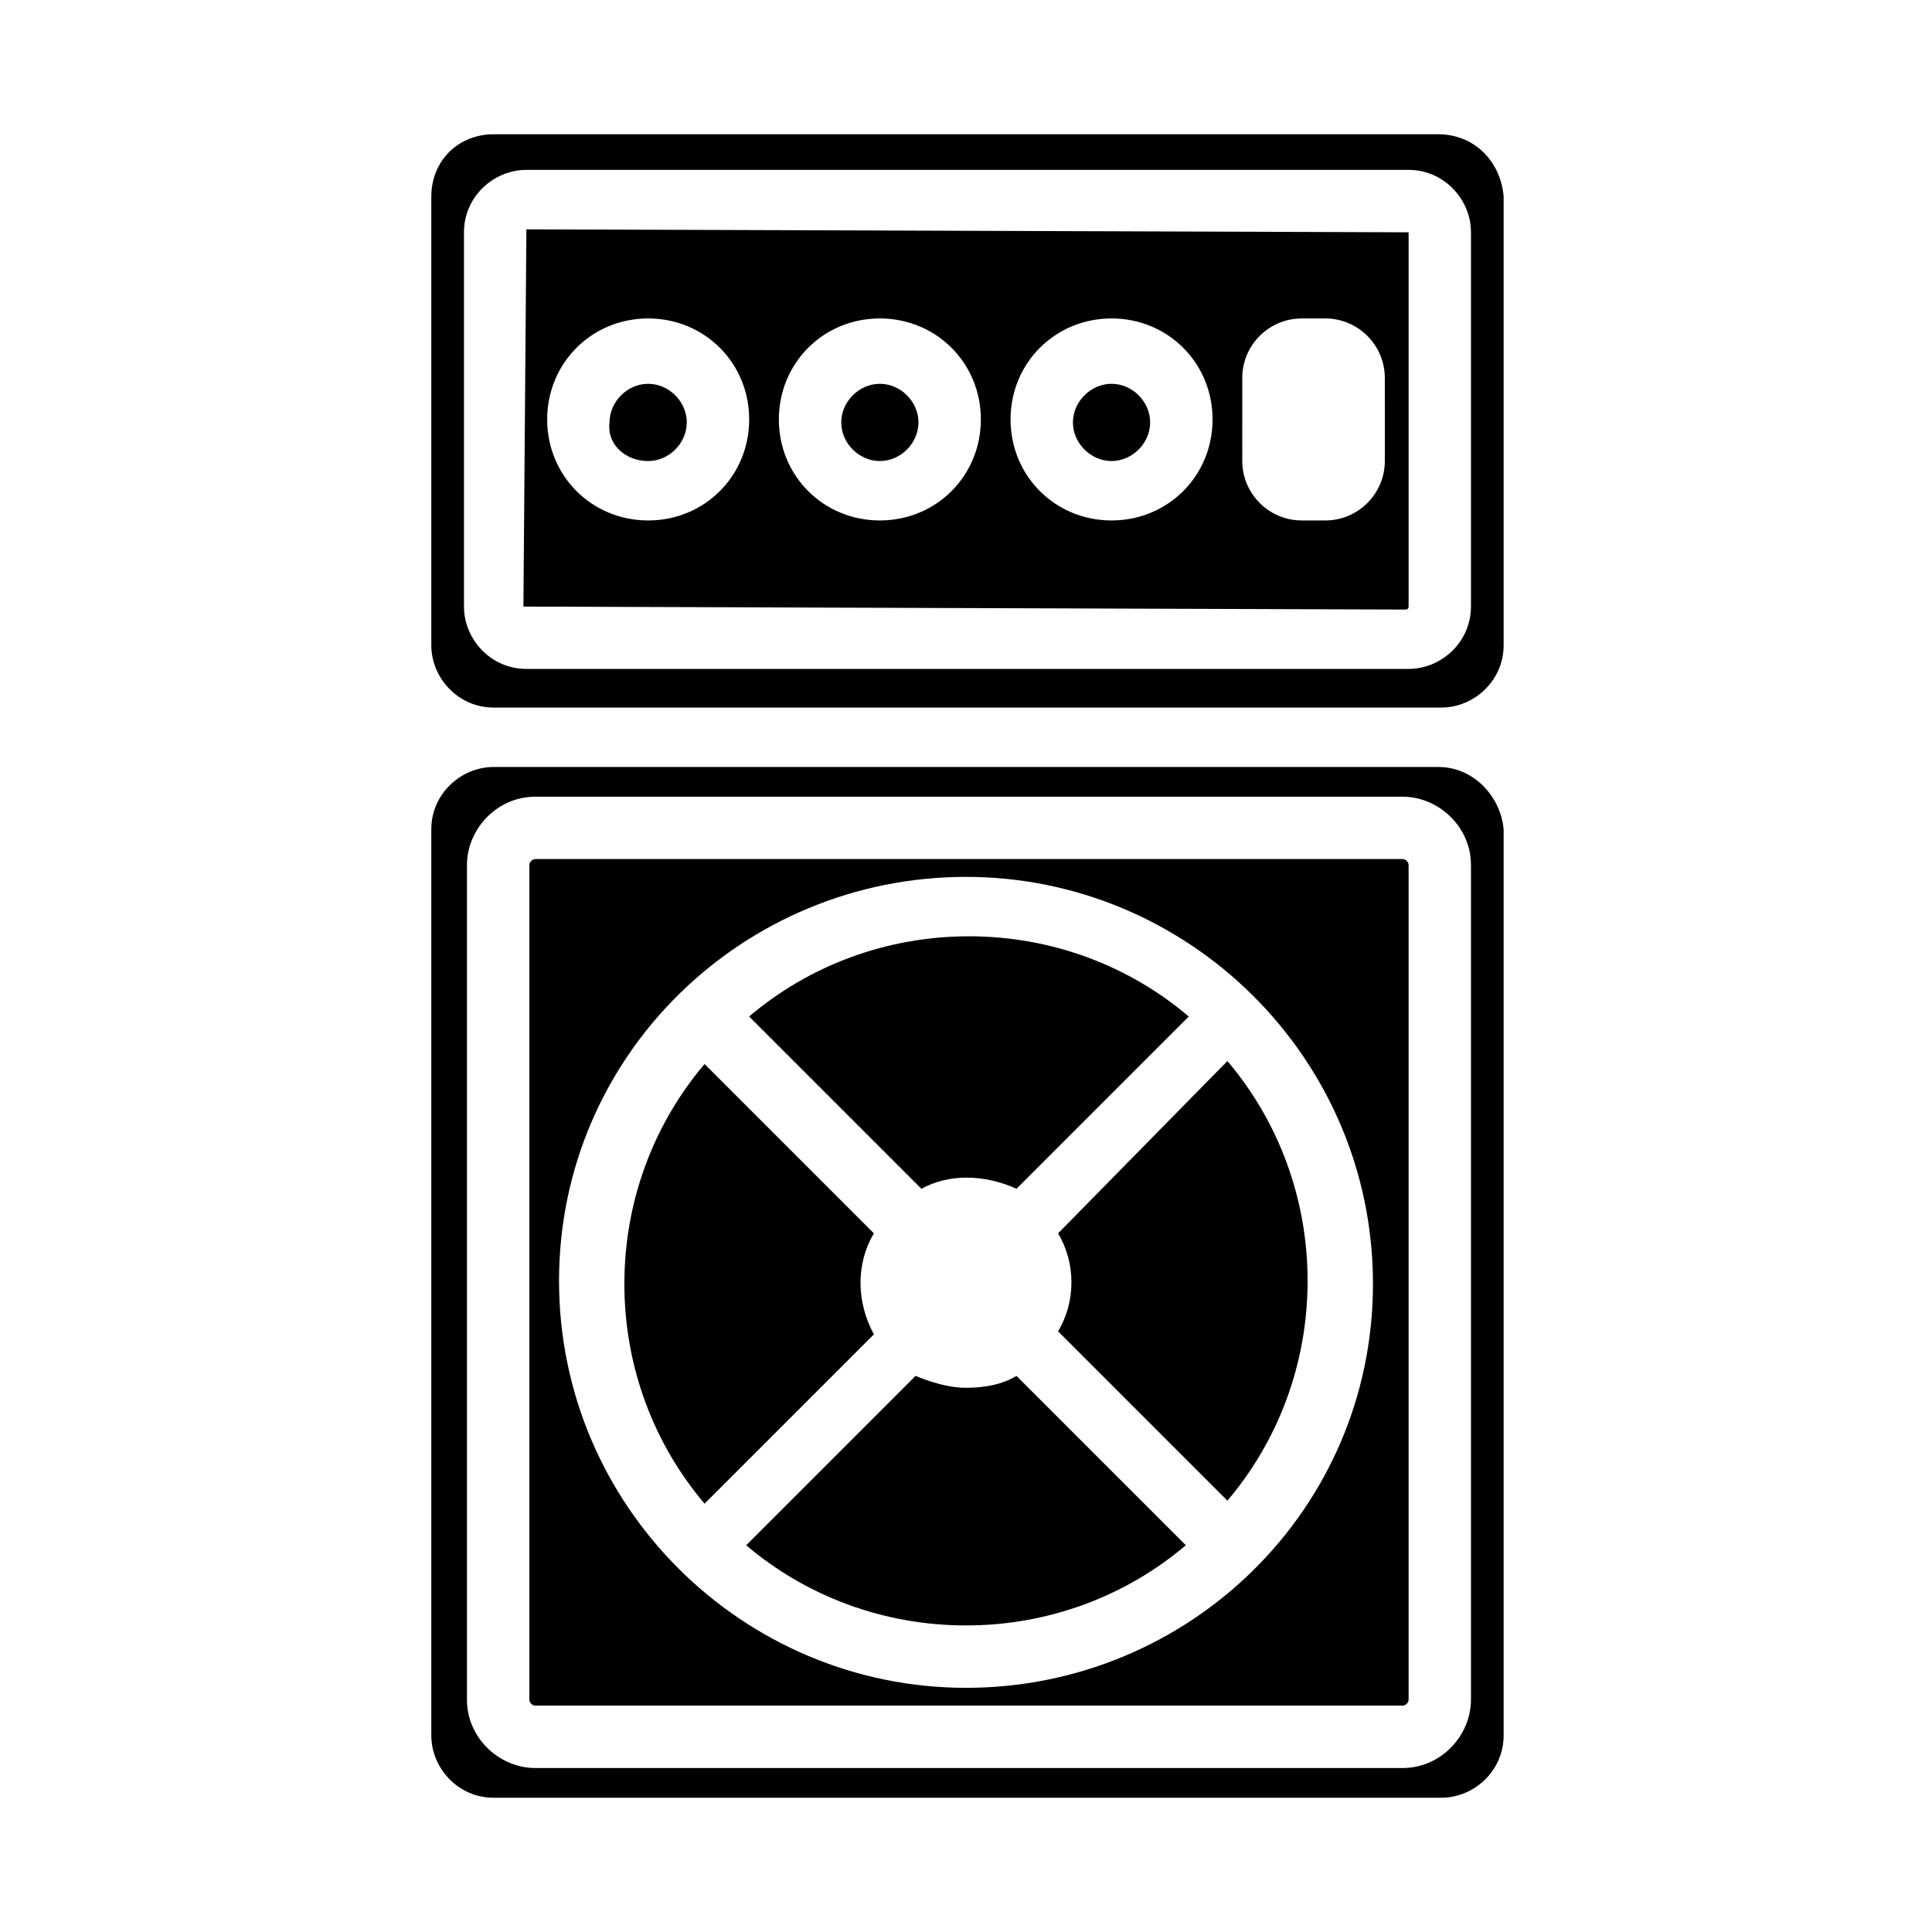
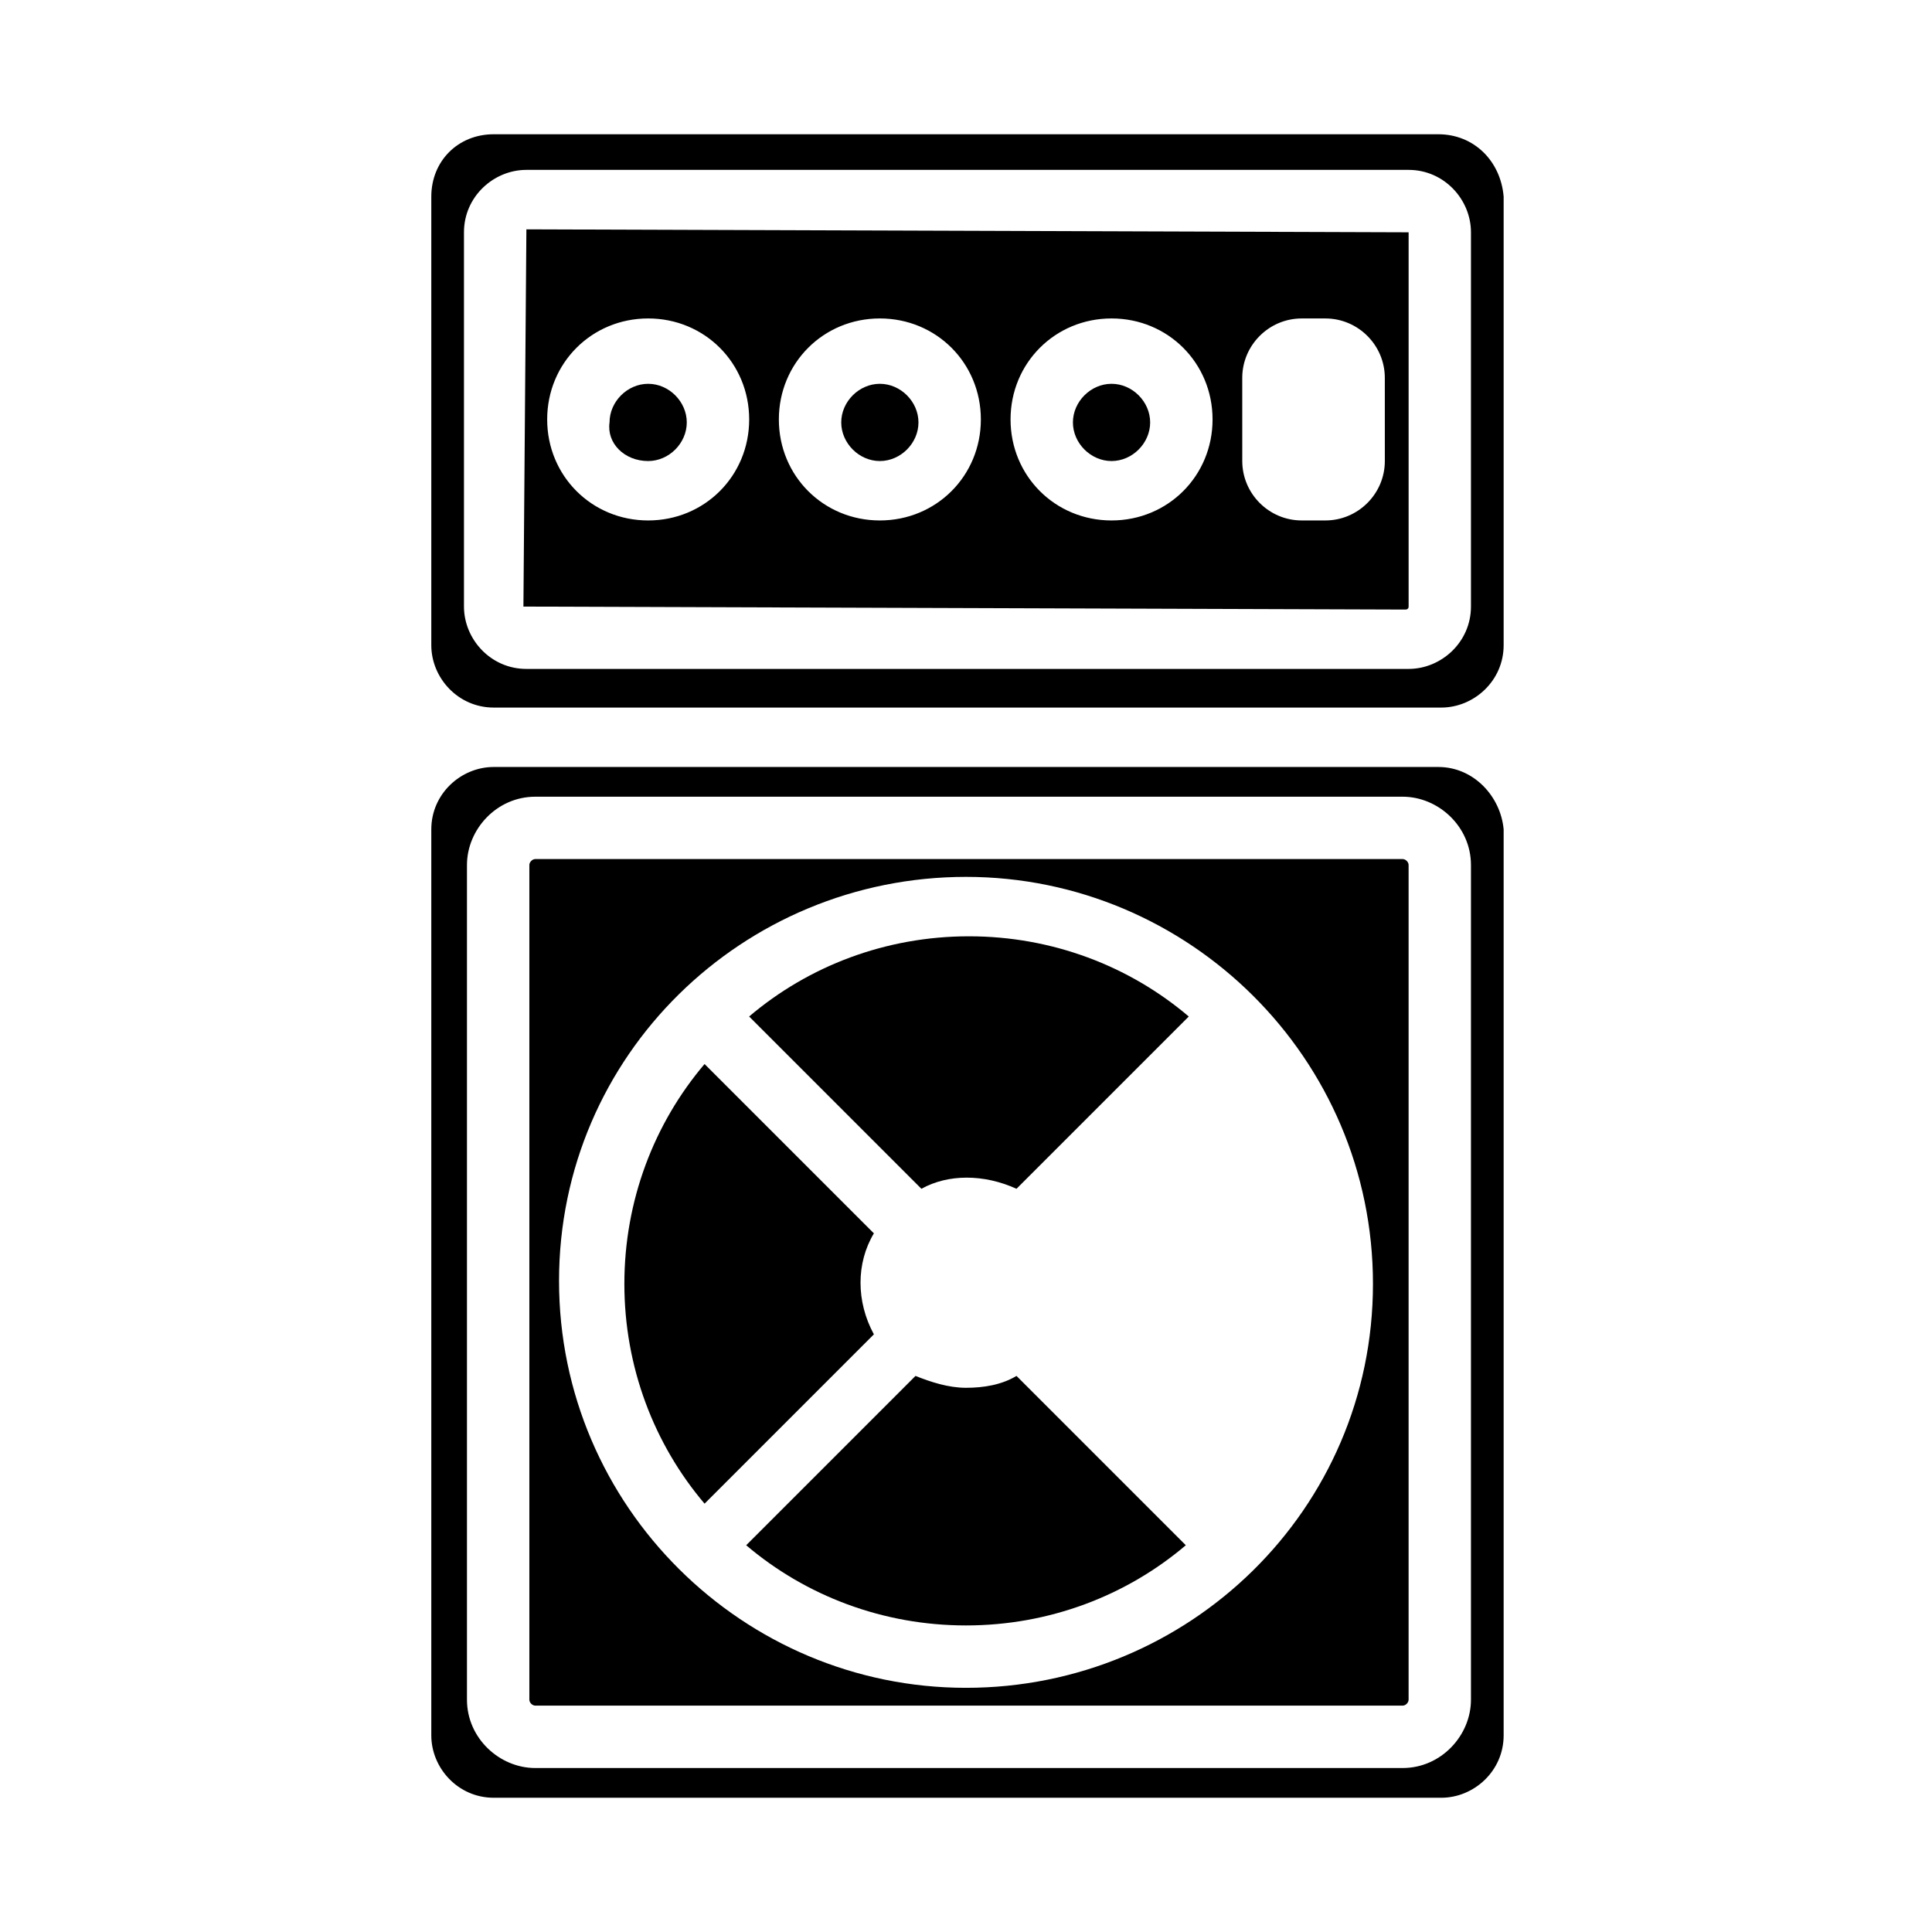
<svg xmlns="http://www.w3.org/2000/svg" fill="#000000" width="800px" height="800px" version="1.1" viewBox="144 144 512 512">
  <g>
-     <path d="m424.4 470.85c4.723 7.871 4.723 18.105 0 25.977l44.871 44.871c13.383-15.742 21.254-36.211 21.254-58.254 0-22.043-7.871-42.508-21.254-58.254z" />
    <path d="m400 511.78c-4.723 0-9.445-1.574-13.383-3.148l-44.871 44.871c15.742 13.383 36.211 21.254 58.254 21.254s42.508-7.871 58.254-21.254l-44.871-44.871c-3.938 2.359-8.66 3.148-13.383 3.148z" />
    <path d="m375.59 470.85-44.871-44.871c-13.383 15.742-21.254 36.211-21.254 58.254s7.871 42.508 21.254 58.254l44.871-44.871c-4.723-8.66-4.723-18.895 0-26.766z" />
    <path d="m438.57 266.18c5.512 0 10.234-4.723 10.234-10.234 0-5.512-4.723-10.234-10.234-10.234-5.512 0-10.234 4.723-10.234 10.234 0 5.508 4.727 10.234 10.234 10.234z" />
    <path d="m515.72 371.66h-229.86c-0.789 0-1.574 0.789-1.574 1.574v221.2c0 0.789 0.789 1.574 1.574 1.574h229.86c0.789 0 1.574-0.789 1.574-1.574v-221.2c0-0.789-0.789-1.574-1.574-1.574zm-115.72 219.63c-59.039 0-107.85-48.02-107.85-107.85s48.805-107.06 107.85-107.06c59.039 0 107.85 48.02 107.85 107.85-0.004 59.824-48.809 107.06-107.85 107.06z" />
    <path d="m525.16 347.26h-250.33c-8.66 0-16.531 7.086-16.531 16.531v240.1c0 8.66 7.086 16.531 16.531 16.531h251.12c8.66 0 16.531-7.086 16.531-16.531v-240.1c-0.785-8.66-7.871-16.531-17.316-16.531zm8.66 247.18c0 9.445-7.871 18.105-18.105 18.105h-229.86c-9.445 0-18.105-7.871-18.105-18.105v-221.2c0-9.445 7.871-18.105 18.105-18.105h229.86c9.445 0 18.105 7.871 18.105 18.105z" />
    <path d="m282.71 304.75 233.8 0.789s0.789 0 0.789-0.789v-99.188l-233.8-0.785zm190.5-60.613c0-8.66 7.086-15.742 15.742-15.742h6.297c8.66 0 15.742 7.086 15.742 15.742l0.004 22.043c0 8.66-7.086 15.742-15.742 15.742h-6.297c-8.66 0-15.742-7.086-15.742-15.742zm-34.637-15.746c14.957 0 26.766 11.809 26.766 26.766 0 14.957-11.809 26.766-26.766 26.766-14.957 0-26.766-11.809-26.766-26.766 0-14.957 11.809-26.766 26.766-26.766zm-61.402 0c14.957 0 26.766 11.809 26.766 26.766 0 14.957-11.809 26.766-26.766 26.766s-26.766-11.809-26.766-26.766c0.004-14.957 11.809-26.766 26.766-26.766zm-61.398 0c14.957 0 26.766 11.809 26.766 26.766 0 14.957-11.809 26.766-26.766 26.766s-26.766-11.809-26.766-26.766c0-14.957 11.809-26.766 26.766-26.766z" />
    <path d="m525.16 179.58h-250.33c-9.445 0-16.531 7.086-16.531 16.531v118.87c0 8.66 7.086 16.531 16.531 16.531h251.12c8.66 0 16.531-7.086 16.531-16.531v-118.87c-0.785-9.445-7.871-16.531-17.316-16.531zm8.66 125.16c0 9.445-7.871 16.531-16.531 16.531h-233.8c-9.445 0-16.531-7.871-16.531-16.531v-99.188c0-9.445 7.871-16.531 16.531-16.531h233.8c9.445 0 16.531 7.871 16.531 16.531z" />
    <path d="m377.17 266.18c5.512 0 10.234-4.723 10.234-10.234 0-5.512-4.723-10.234-10.234-10.234s-10.234 4.723-10.234 10.234c0.004 5.508 4.727 10.234 10.234 10.234z" />
    <path d="m413.38 459.04 45.656-45.656c-15.742-13.383-36.211-21.254-58.254-21.254-22.043 0-42.508 7.871-58.254 21.254l45.656 45.656c7.086-3.938 16.535-3.938 25.195 0z" />
    <path d="m315.77 266.18c5.512 0 10.234-4.723 10.234-10.234 0-5.512-4.723-10.234-10.234-10.234s-10.234 4.723-10.234 10.234c-0.789 5.508 3.934 10.234 10.234 10.234z" />
  </g>
</svg>